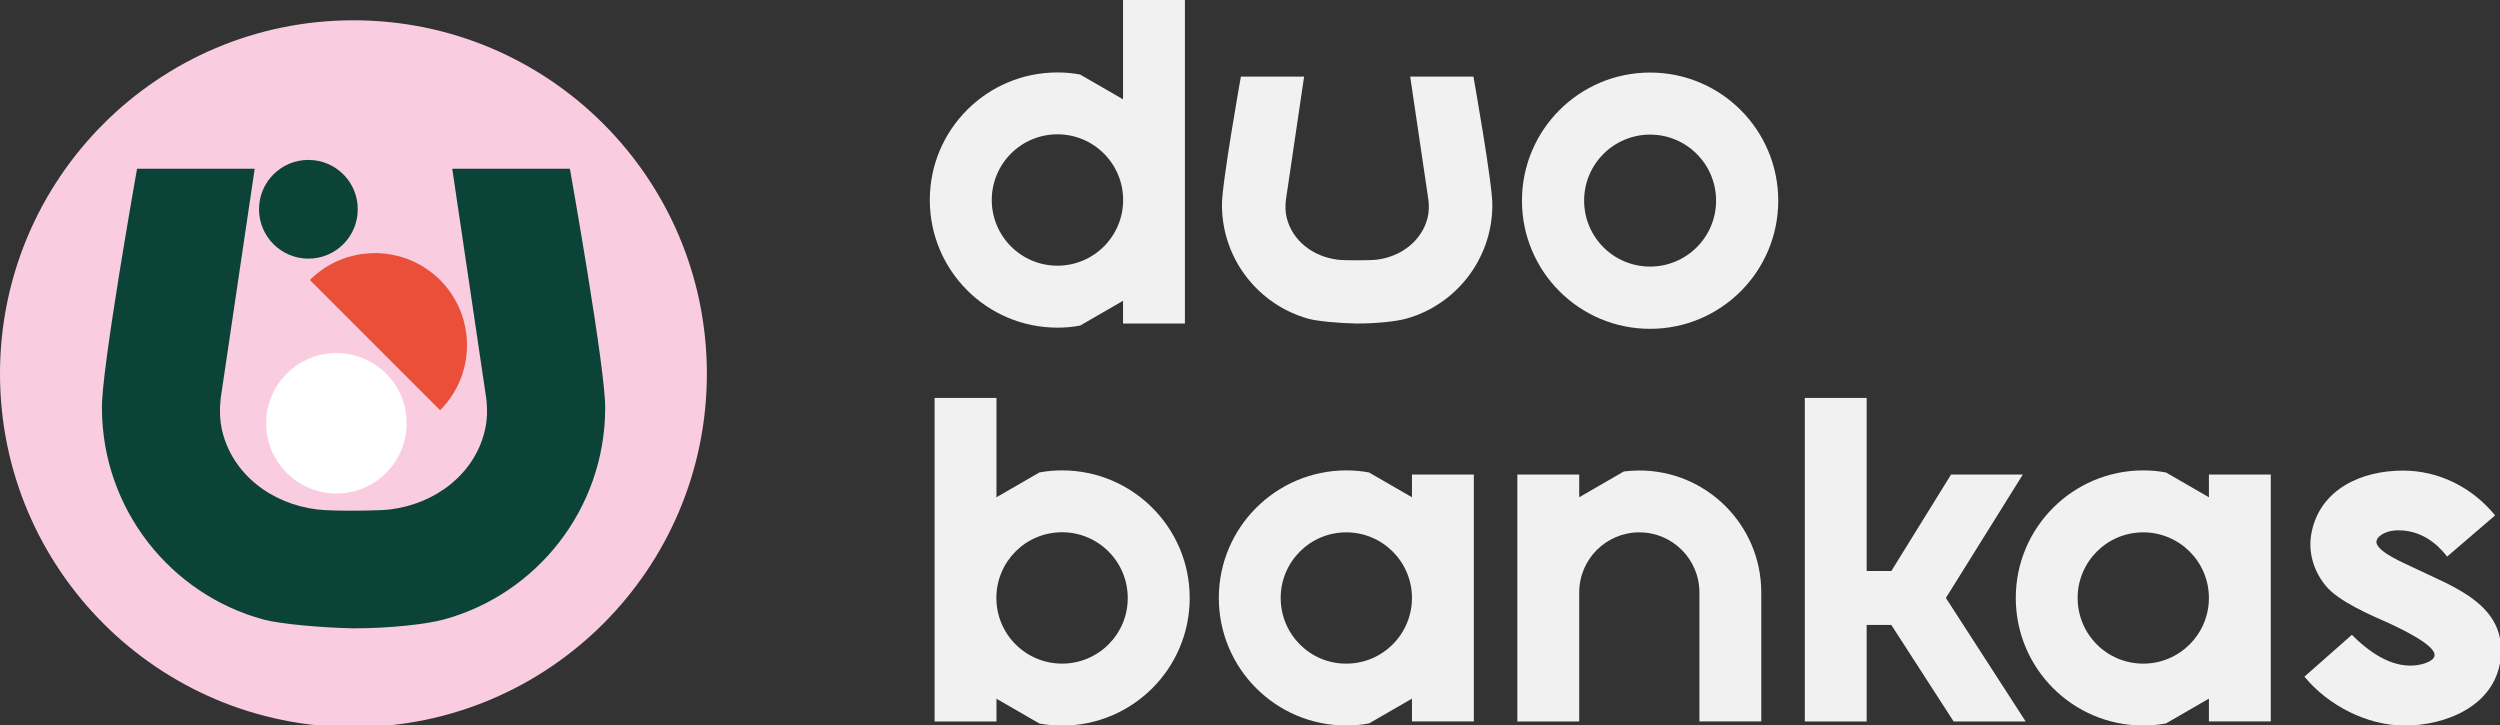
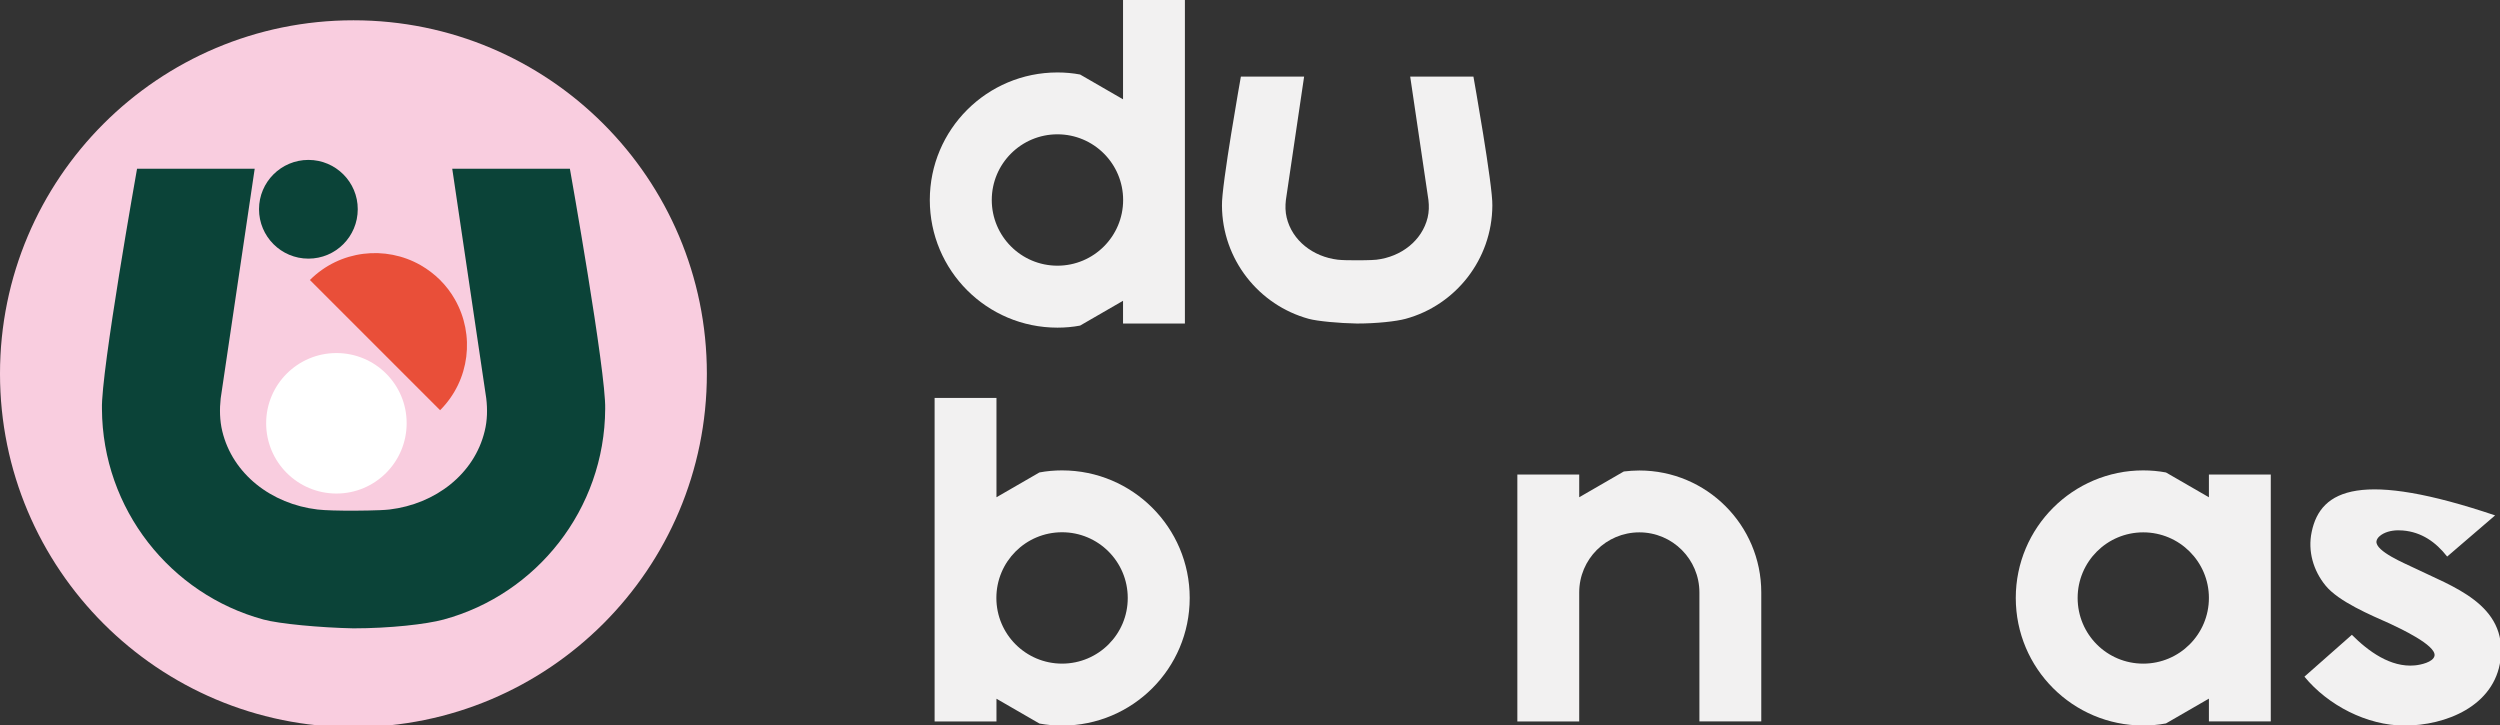
<svg xmlns="http://www.w3.org/2000/svg" width="255" height="74" viewBox="0 0 255 74" fill="none">
  <rect x="0" y="0" width="255" height="74" fill="#333333" stroke="none" />
  <g clip-path="url(#clip0_1624_5)">
    <path fill-rule="evenodd" clip-rule="evenodd" d="M108.33 67.69C104.63 67.69 101.63 64.69 101.63 60.99C101.63 57.29 104.62 54.29 108.33 54.29C112.03 54.29 115.03 57.29 115.03 60.99C115.04 64.69 112.03 67.69 108.33 67.69ZM108.33 47.98C107.54 47.98 106.76 48.05 106.02 48.19L101.64 50.72V40.59H95.33V73.59H101.64V71.27L106.02 73.8C106.77 73.94 107.55 74.01 108.33 74.01C115.52 74.01 121.35 68.19 121.35 60.99C121.35 53.81 115.52 47.98 108.33 47.98Z" fill="#F2F1F1" />
    <path fill-rule="evenodd" clip-rule="evenodd" d="M107.86 27.1C104.16 27.1 101.16 24.1 101.16 20.4C101.16 16.7 104.16 13.7 107.86 13.7C111.56 13.7 114.56 16.7 114.56 20.4C114.56 24.1 111.56 27.1 107.86 27.1ZM107.86 7.39C100.67 7.39 94.84 13.21 94.84 20.4C94.84 27.59 100.66 33.42 107.86 33.42C108.65 33.42 109.43 33.35 110.17 33.21L114.55 30.68V33H120.86V0H114.55V10.13L110.17 7.6C109.43 7.46 108.65 7.39 107.86 7.39Z" fill="#F2F1F1" />
-     <path fill-rule="evenodd" clip-rule="evenodd" d="M190.4 58.24V40.59H184.09V73.59H190.4V63.74H192.91L193.55 64.73L199.27 73.59H206.62L198.48 60.99L206.33 48.4H199.01L193.63 57.09L192.92 58.24H190.4Z" fill="#F2F1F1" />
    <path fill-rule="evenodd" clip-rule="evenodd" d="M161.08 50.72V48.4H154.77V73.59H161.08V60.43C161.08 57.04 163.83 54.3 167.21 54.3C170.6 54.3 173.34 57.05 173.34 60.43V73.58H179.65V60.43C179.65 53.56 174.08 47.99 167.21 47.99C166.68 47.99 166.15 48.03 165.63 48.09L161.08 50.72Z" fill="#F2F1F1" />
-     <path fill-rule="evenodd" clip-rule="evenodd" d="M248.321 66.89C248.191 67.55 246.871 67.82 246.321 67.87C243.841 68.11 241.541 66.41 239.891 64.75L235.051 69.02C237.461 71.95 241.431 74 245.251 74.01C249.461 74.01 254.431 72.03 255.051 67.3C255.781 61.61 250.101 59.82 246.181 57.9C245.421 57.52 242.241 56.23 242.401 55.2C242.461 54.85 242.811 54.58 243.101 54.43C243.691 54.12 244.431 54.05 245.091 54.11C247.001 54.27 248.451 55.29 249.611 56.77L254.501 52.57C252.171 49.72 248.791 48 245.091 48C240.941 48 236.701 49.84 235.791 54.26C235.381 56.21 235.951 58.18 237.191 59.71C238.521 61.36 241.821 62.74 243.771 63.61C244.631 64.02 248.521 65.8 248.321 66.89Z" fill="#F2F1F1" />
-     <path fill-rule="evenodd" clip-rule="evenodd" d="M168.31 7.4C161.09 7.4 155.24 13.25 155.24 20.47C155.24 27.69 161.09 33.54 168.31 33.54C175.53 33.54 181.38 27.69 181.38 20.47C181.38 13.25 175.53 7.4 168.31 7.4ZM175.04 20.46C175.04 24.18 172.03 27.19 168.31 27.19C164.59 27.19 161.58 24.18 161.58 20.46C161.58 16.75 164.59 13.73 168.31 13.73C172.03 13.73 175.04 16.75 175.04 20.46Z" fill="#F2F1F1" />
-     <path fill-rule="evenodd" clip-rule="evenodd" d="M130.63 60.99C130.63 57.3 133.62 54.3 137.32 54.3C141.02 54.3 144.02 57.3 144.02 60.99C144.02 64.691 141.02 67.691 137.32 67.691C133.63 67.701 130.63 64.701 130.63 60.99ZM124.32 60.99C124.32 68.18 130.14 74.001 137.32 74.001C138.11 74.001 138.89 73.93 139.64 73.79L144.02 71.26V73.581H150.33V48.401H144.02V50.721L139.64 48.191C138.88 48.05 138.11 47.98 137.32 47.98C130.15 47.99 124.32 53.81 124.32 60.99Z" fill="#F2F1F1" />
+     <path fill-rule="evenodd" clip-rule="evenodd" d="M248.321 66.89C248.191 67.55 246.871 67.82 246.321 67.87C243.841 68.11 241.541 66.41 239.891 64.75L235.051 69.02C237.461 71.95 241.431 74 245.251 74.01C249.461 74.01 254.431 72.03 255.051 67.3C255.781 61.61 250.101 59.82 246.181 57.9C245.421 57.52 242.241 56.23 242.401 55.2C242.461 54.85 242.811 54.58 243.101 54.43C243.691 54.12 244.431 54.05 245.091 54.11C247.001 54.27 248.451 55.29 249.611 56.77L254.501 52.57C240.941 48 236.701 49.84 235.791 54.26C235.381 56.21 235.951 58.18 237.191 59.71C238.521 61.36 241.821 62.74 243.771 63.61C244.631 64.02 248.521 65.8 248.321 66.89Z" fill="#F2F1F1" />
    <path fill-rule="evenodd" clip-rule="evenodd" d="M211.919 60.99C211.919 57.3 214.909 54.3 218.609 54.3C222.309 54.3 225.309 57.3 225.309 60.99C225.309 64.691 222.309 67.691 218.609 67.691C214.909 67.691 211.919 64.701 211.919 60.99ZM205.609 60.99C205.609 68.18 211.429 74.001 218.609 74.001C219.399 74.001 220.179 73.93 220.929 73.79L225.309 71.26V73.581H231.619V48.401H225.309V50.721L220.929 48.191C220.169 48.05 219.399 47.98 218.609 47.98C211.429 47.99 205.609 53.81 205.609 60.99Z" fill="#F2F1F1" />
    <path fill-rule="evenodd" clip-rule="evenodd" d="M150.29 7.81H143.84L145.7 20.4C145.77 21 145.76 21.61 145.62 22.19C145.05 24.54 142.93 26.19 140.4 26.49C139.91 26.55 138.44 26.55 138.44 26.55C137.65 26.55 136.88 26.54 136.46 26.49C133.93 26.19 131.8 24.54 131.24 22.19C131.1 21.61 131.09 21 131.16 20.4L133.02 7.81H126.57C126.57 7.81 124.58 18.97 124.64 20.97C124.67 26.48 128.41 31.13 133.49 32.52C134.36 32.76 136.6 32.97 138.41 33C140.41 33 142.42 32.78 143.37 32.52C148.45 31.14 152.19 26.48 152.22 20.97C152.28 18.97 150.29 7.81 150.29 7.81Z" fill="#F2F1F1" />
    <path d="M36.05 74.17C55.96 74.17 72.1 58.03 72.1 38.12C72.1 18.21 55.96 2.07 36.05 2.07C16.14 2.07 0 18.21 0 38.12C0 58.03 16.14 74.17 36.05 74.17Z" fill="#F9CDDF" />
    <path fill-rule="evenodd" clip-rule="evenodd" d="M34.318 36.011C30.358 36.011 27.148 39.221 27.148 43.171C27.148 47.131 30.358 50.341 34.318 50.341C38.268 50.341 41.478 47.131 41.478 43.171C41.488 39.221 38.278 36.011 34.318 36.011Z" fill="white" />
    <path fill-rule="evenodd" clip-rule="evenodd" d="M31.46 16.311C28.68 16.311 26.42 18.561 26.42 21.34C26.42 24.12 28.67 26.381 31.46 26.381C34.24 26.381 36.49 24.131 36.49 21.34C36.5 18.57 34.24 16.311 31.46 16.311Z" fill="#0B4338" />
    <path fill-rule="evenodd" clip-rule="evenodd" d="M31.609 28.561C34.669 25.501 39.319 25.001 42.909 27.051C43.619 27.461 44.289 27.961 44.889 28.561C45.499 29.171 45.999 29.831 46.399 30.541C48.449 34.131 47.949 38.781 44.889 41.841L31.609 28.561Z" fill="#E94F39" />
    <path fill-rule="evenodd" clip-rule="evenodd" d="M58.129 17.211H46.129L49.599 40.641C49.729 41.751 49.709 42.881 49.439 43.971C48.389 48.341 44.429 51.411 39.719 51.971C38.809 52.081 36.069 52.091 36.069 52.091C34.609 52.091 33.159 52.061 32.389 51.971C27.679 51.411 23.719 48.351 22.669 43.971C22.409 42.881 22.389 41.751 22.509 40.641L25.979 17.211H13.979C13.979 17.211 10.279 37.991 10.399 41.701C10.449 51.951 17.409 60.621 26.869 63.191C28.479 63.631 32.659 64.021 36.039 64.091C39.769 64.091 43.499 63.671 45.259 63.191C54.719 60.621 61.679 51.951 61.729 41.701C61.829 37.981 58.129 17.211 58.129 17.211Z" fill="#0B4338" />
  </g>
  <defs>
    <clipPath id="clip0_1624_5">
      <rect width="255" height="74" fill="white" />
    </clipPath>
  </defs>
</svg>